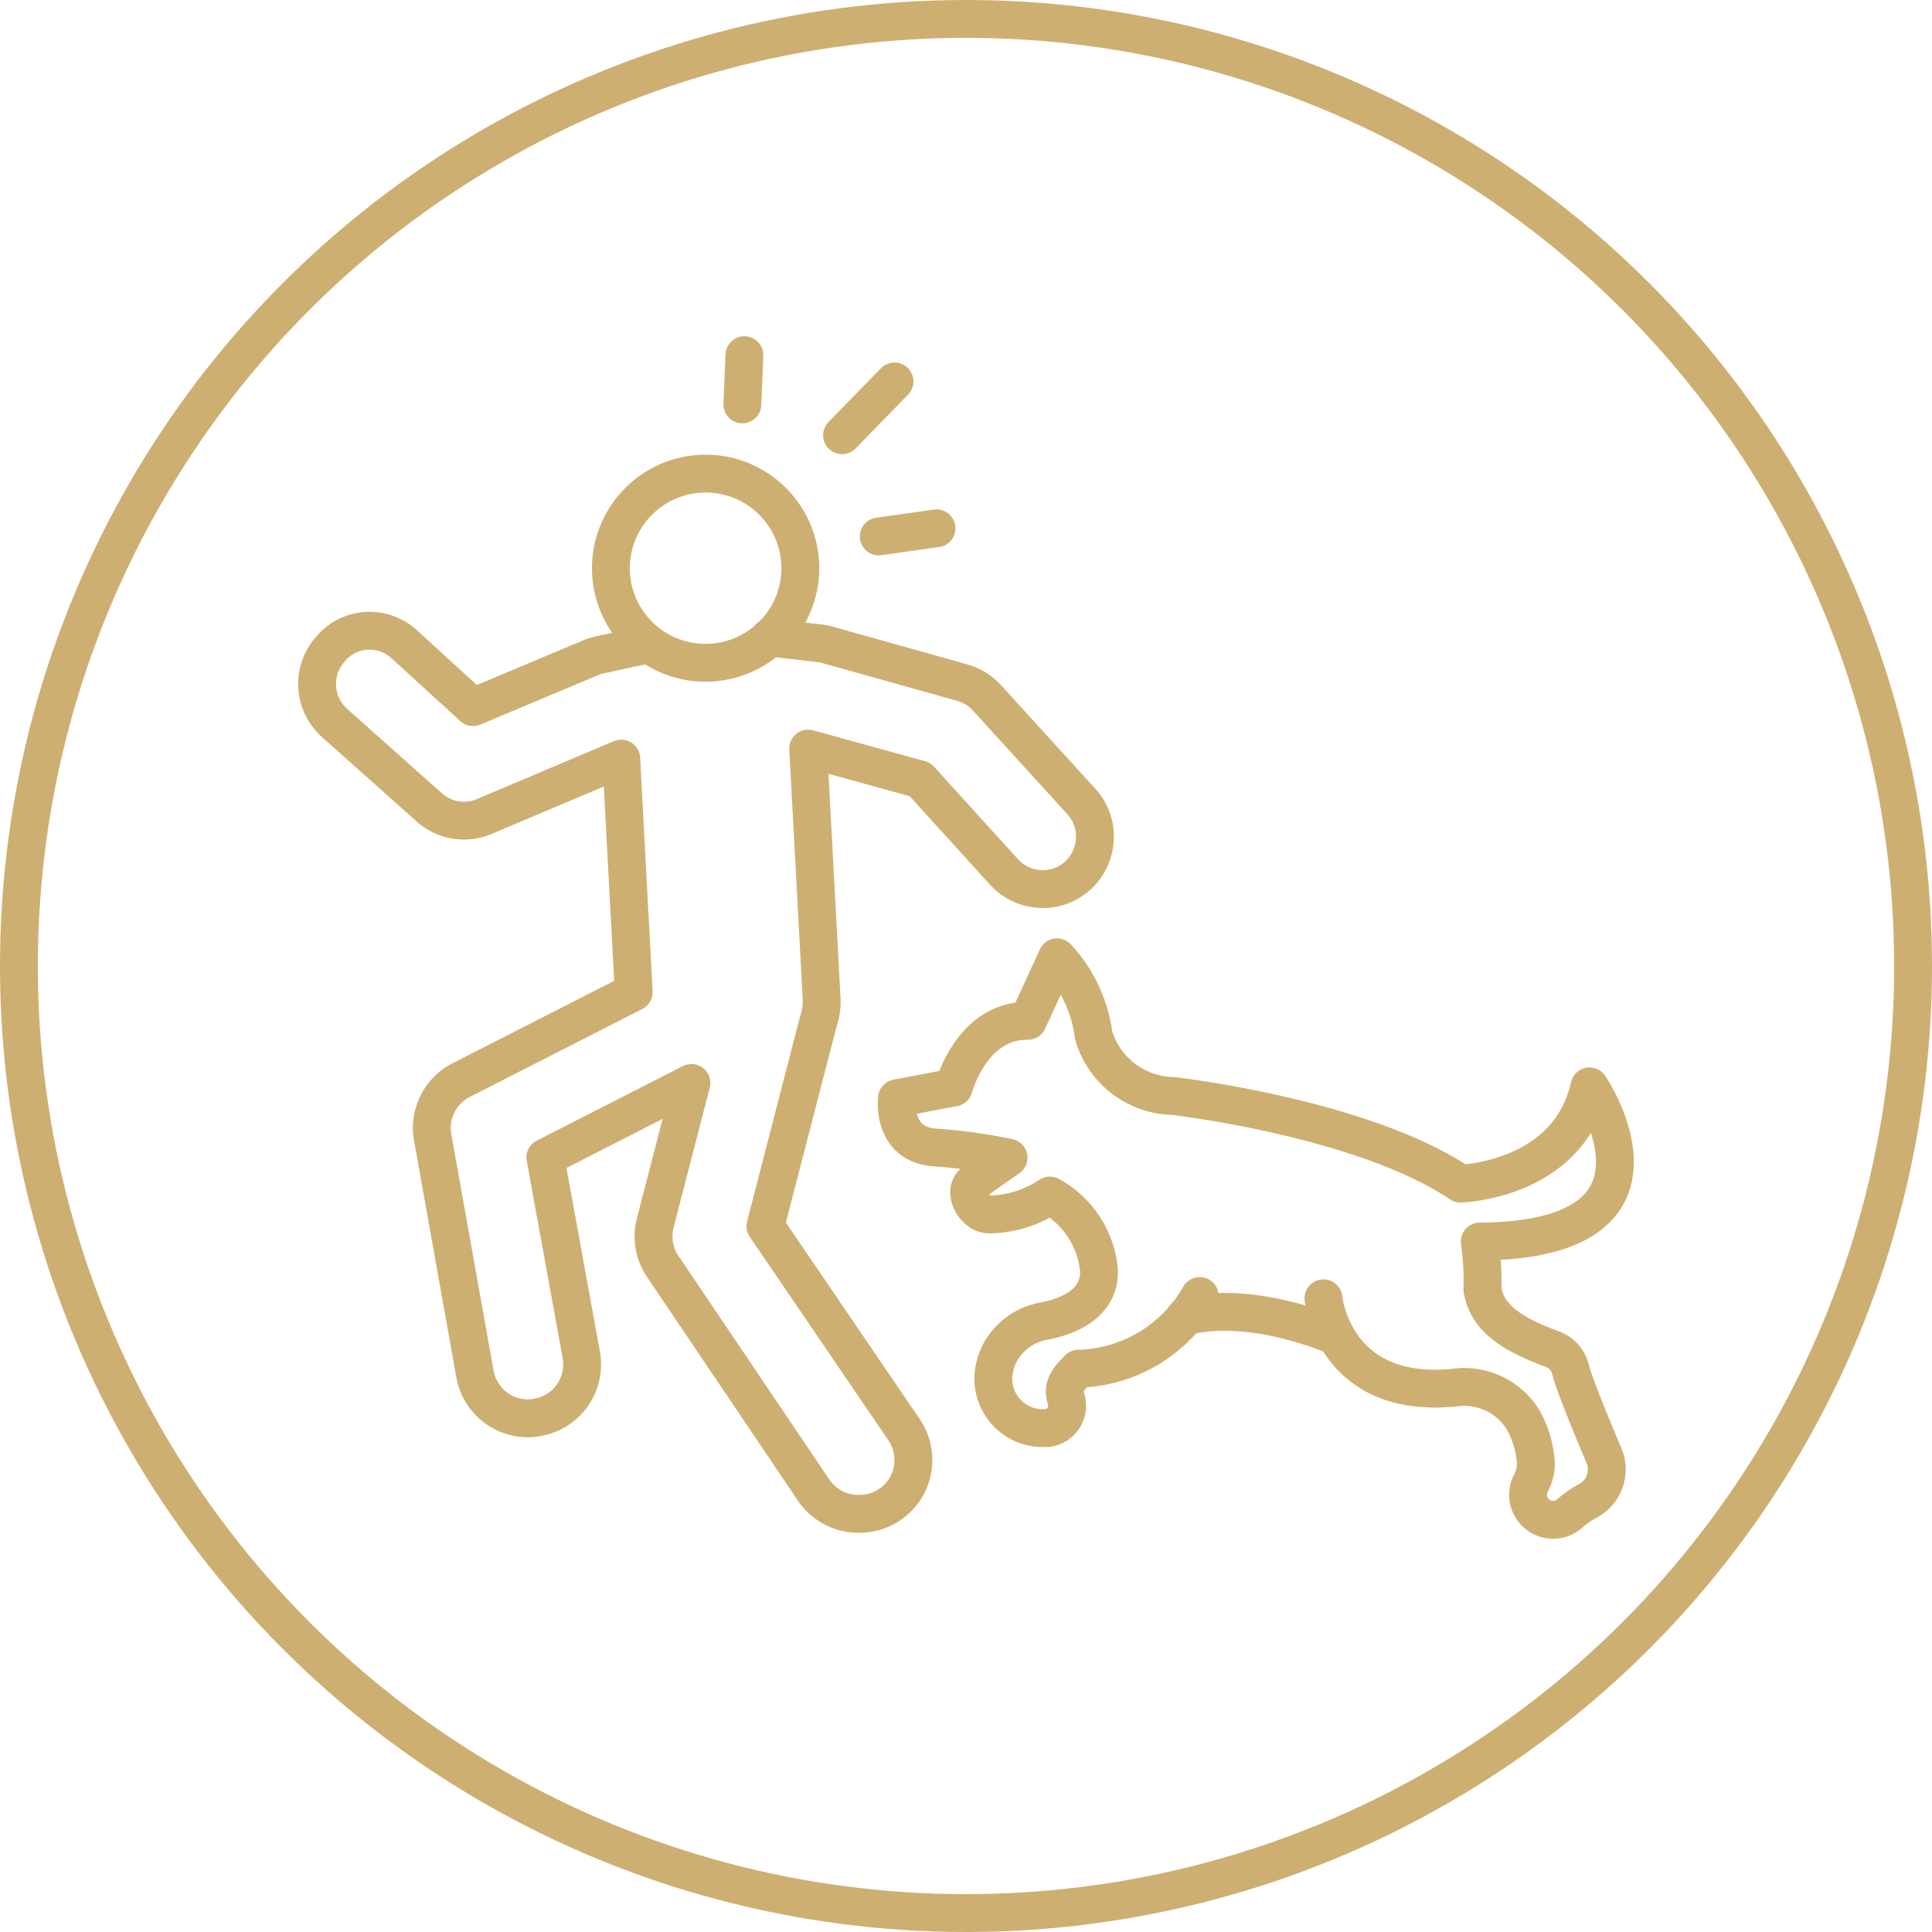
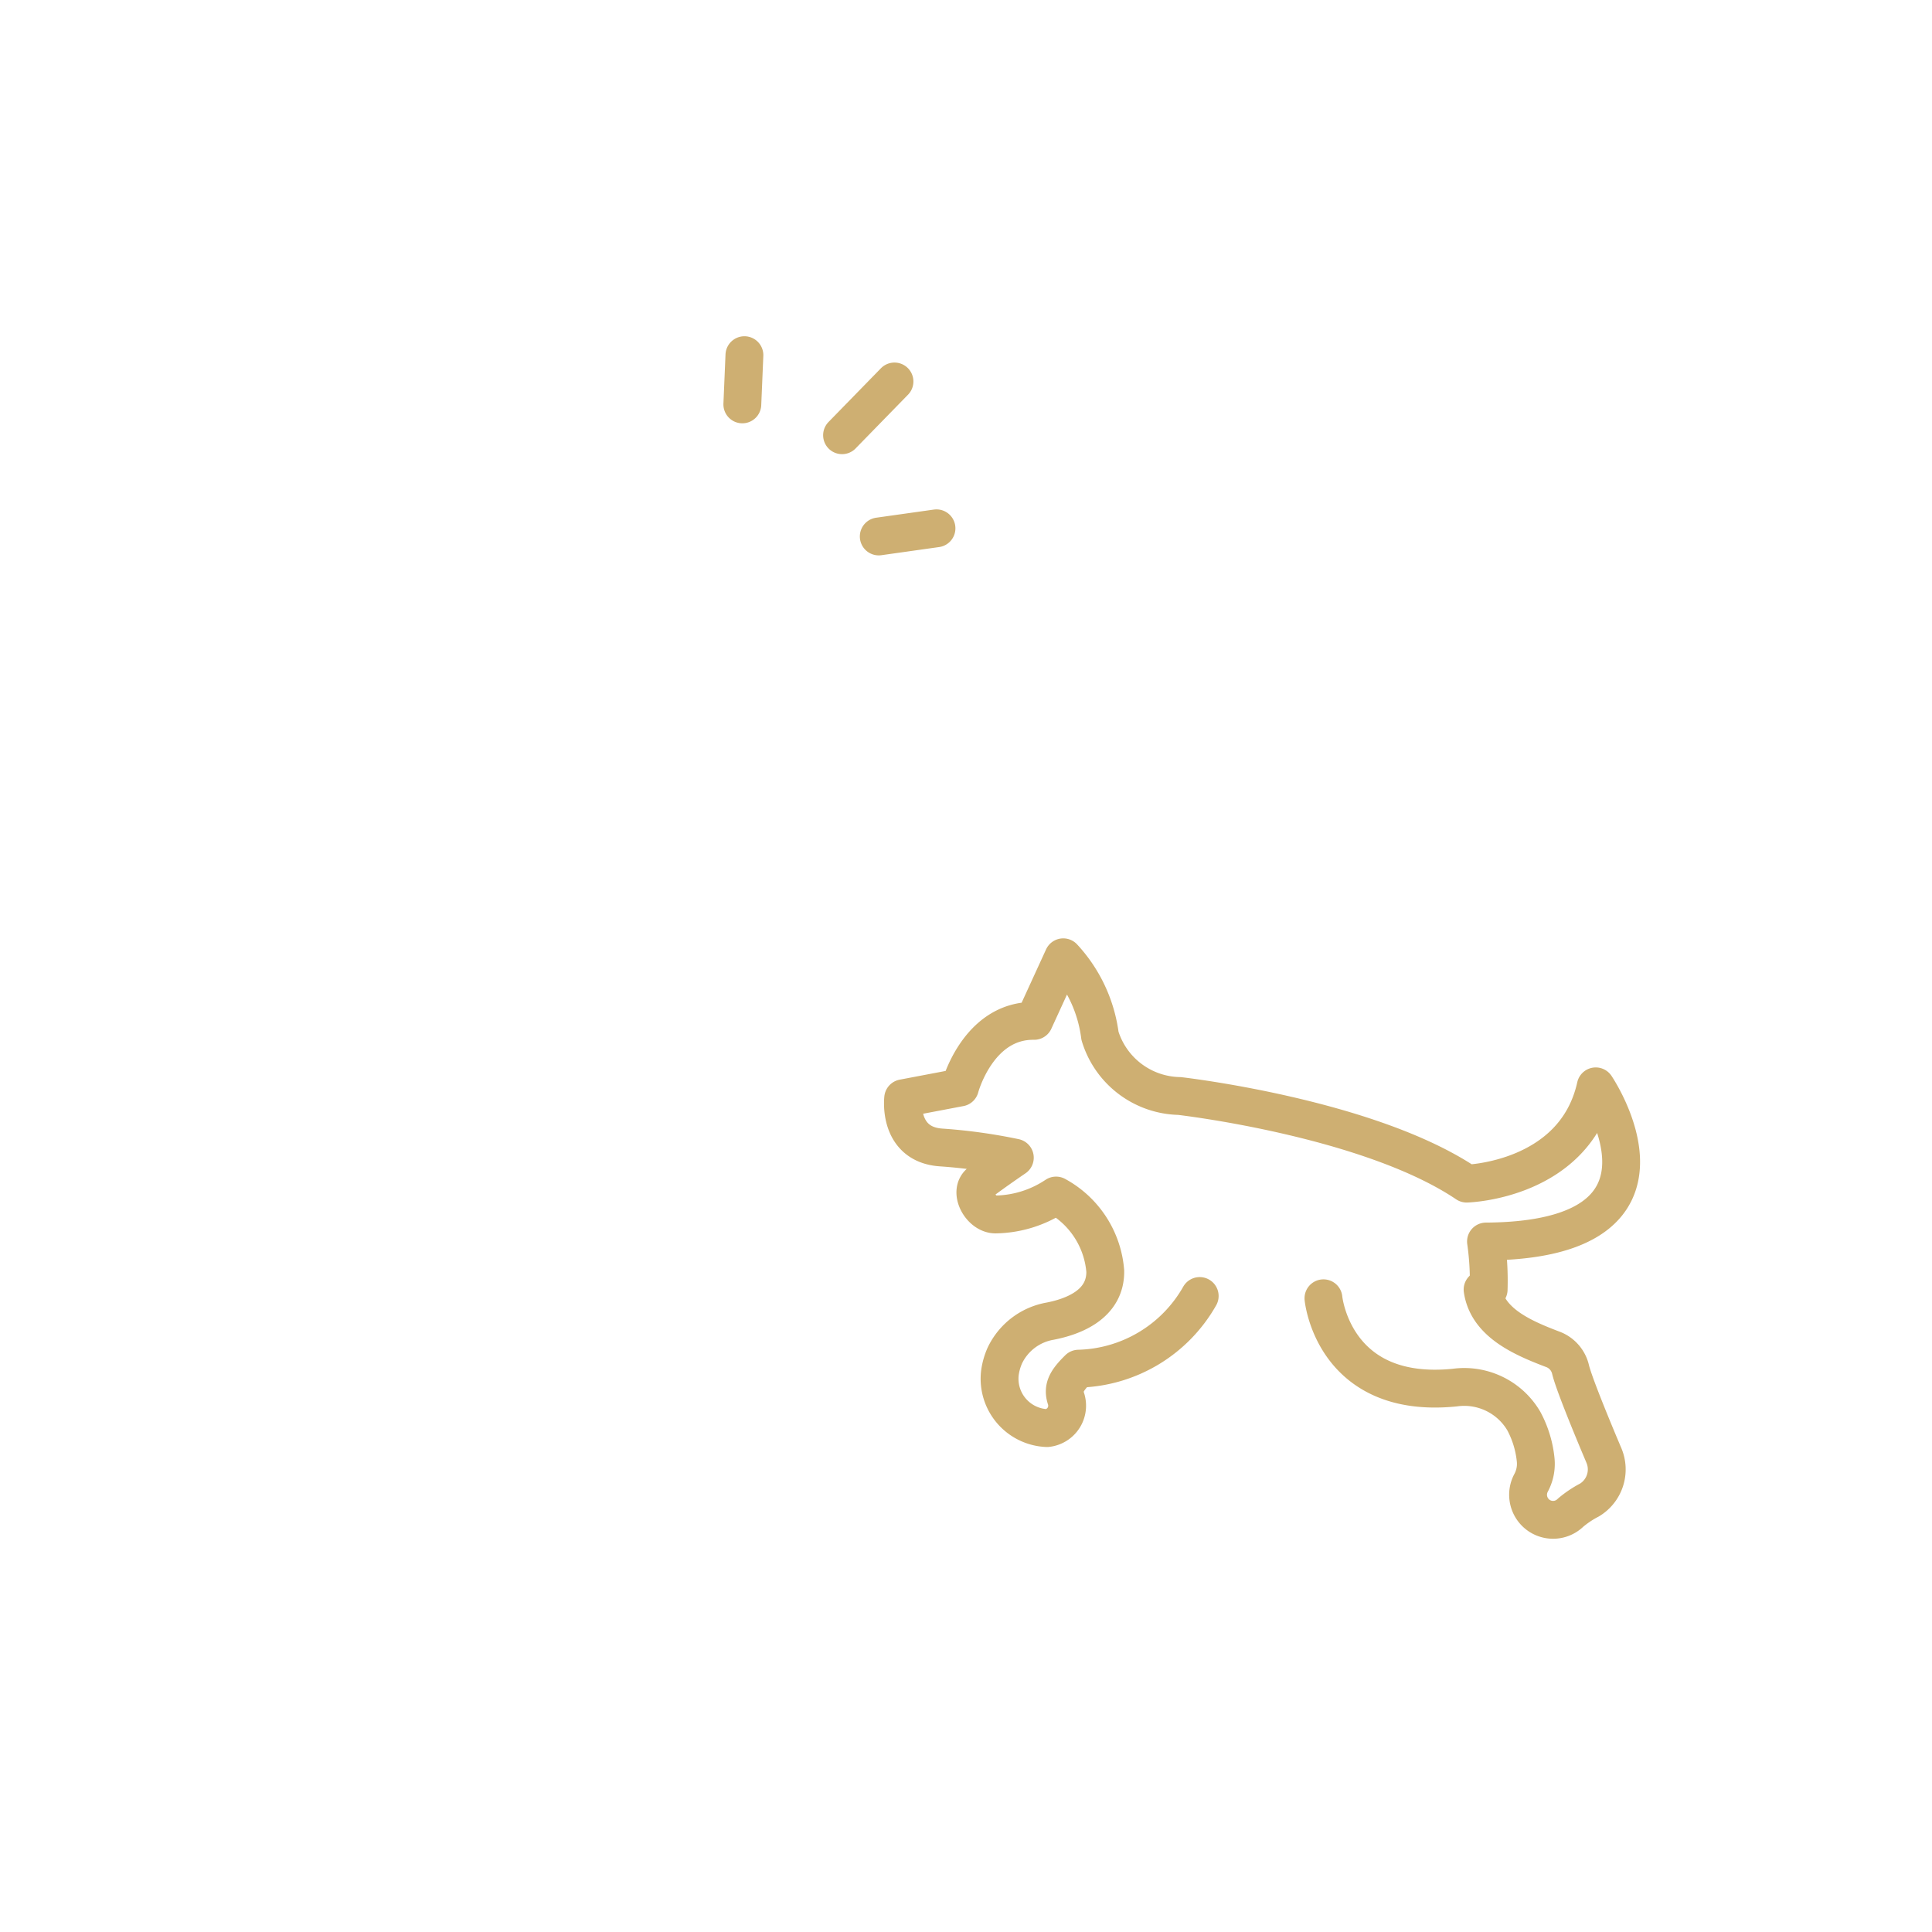
<svg xmlns="http://www.w3.org/2000/svg" fill="none" stroke="#ceaf72" stroke-linecap="round" stroke-linejoin="round" stroke-width="2" viewBox="0 0 102.1 102.1">
  <g data-name="Layer 2">
    <g data-name="Layer 1">
-       <circle cx="51.05" cy="51.05" r="50.05" class="cls-1" />
-       <path d="M38.74 34.81a5 5 0 01-6.45-4.53h0a5 5 0 1110-.49A5 5 0 0141 33.38a5 5 0 01-2.26 1.43z" class="cls-1" />
-       <path d="M34.14 34.08l-2.46.53a2.81 2.81 0 00-.49.16L25 37.37 21.31 34a2.74 2.74 0 00-2-.66 2.71 2.71 0 00-1.88 1 2.76 2.76 0 00.28 3.89l5 4.46a2.75 2.75 0 002.88.46l7.24-3.06.66 12.34-9.12 4.65a2.84 2.84 0 00-1.51 3l2.24 12.53a2.84 2.84 0 003.29 2.3l.33-.08a2.84 2.84 0 002-3.22l-1.9-10.44 7.72-3.94-1.91 7.39a2.83 2.83 0 00.39 2.3l8 11.86a2.85 2.85 0 002.4 1.22 2.92 2.92 0 00.83-.12 2.74 2.74 0 00.77-.37 2.82 2.82 0 001.2-1.82 2.87 2.87 0 00-.44-2.13L40.45 64.8 43.24 54a3.23 3.23 0 00.18-1.22l-.71-13.22 5.91 1.63 4.44 4.89a2.77 2.77 0 002.84.79 2.73 2.73 0 001.06-.6 2.8 2.8 0 00.9-1.91 2.73 2.73 0 00-.71-2l-5-5.49a2.83 2.83 0 00-1.31-.8l-7.14-2a2 2 0 00-.43-.08l-2.61-.3M62.62 69.59s2.76-1 7.7.91" class="cls-1" />
-       <path d="M63.4 68.49a7.57 7.57 0 01-6.4 3.84c-.63.62-.85 1-.67 1.57a1.19 1.19 0 01-1 1.57H55a2.61 2.61 0 01-2.49-2.9 3.35 3.35 0 01.26-.93 3.27 3.27 0 012.39-1.82c1.19-.23 2.94-.86 2.92-2.64a5 5 0 00-2.6-4 5.91 5.91 0 01-3.2 1c-.78 0-1.44-1.21-.82-1.69.78-.59 1.84-1.31 1.84-1.31a28.42 28.42 0 00-3.9-.54c-2.3-.16-2-2.6-2-2.6l3-.57s.94-3.56 3.92-3.52l1.54-3.36a7.5 7.5 0 011.94 4.15 4.48 4.48 0 004.2 3.18s10 1.14 15.18 4.63c0 0 5.71-.15 6.82-5.14 0 0 5.51 8.13-5.8 8.2a14.67 14.67 0 01.14 2.54" class="cls-1" />
+       <path d="M63.4 68.49a7.57 7.57 0 01-6.4 3.84c-.63.62-.85 1-.67 1.57a1.19 1.19 0 01-1 1.57a2.61 2.61 0 01-2.49-2.9 3.35 3.35 0 01.26-.93 3.27 3.27 0 012.39-1.82c1.19-.23 2.94-.86 2.92-2.64a5 5 0 00-2.6-4 5.91 5.91 0 01-3.2 1c-.78 0-1.44-1.21-.82-1.69.78-.59 1.84-1.31 1.84-1.31a28.42 28.42 0 00-3.9-.54c-2.3-.16-2-2.6-2-2.6l3-.57s.94-3.56 3.92-3.52l1.54-3.36a7.5 7.5 0 011.94 4.15 4.48 4.48 0 004.2 3.18s10 1.14 15.18 4.63c0 0 5.71-.15 6.82-5.14 0 0 5.51 8.13-5.8 8.2a14.67 14.67 0 01.14 2.54" class="cls-1" />
      <path d="M78.35 68.15c.25 1.73 2.06 2.53 3.69 3.15h0a1.5 1.5 0 01.96 1.08c.17.71 1.11 3 1.75 4.51a1.89 1.89 0 01-.75 2.38 5.37 5.37 0 00-1 .67 1.32 1.32 0 01-1.85 0h0a1.33 1.33 0 01-.23-1.59 2.12 2.12 0 00.23-1.25 5.49 5.49 0 00-.62-2 3.65 3.65 0 00-3.65-1.77c-6.43.65-6.94-4.72-6.94-4.72M46.44 28.35l3.05-.43M44.5 23l2.77-2.84M39.23 21.37l.11-2.6" class="cls-1" />
    </g>
  </g>
</svg>